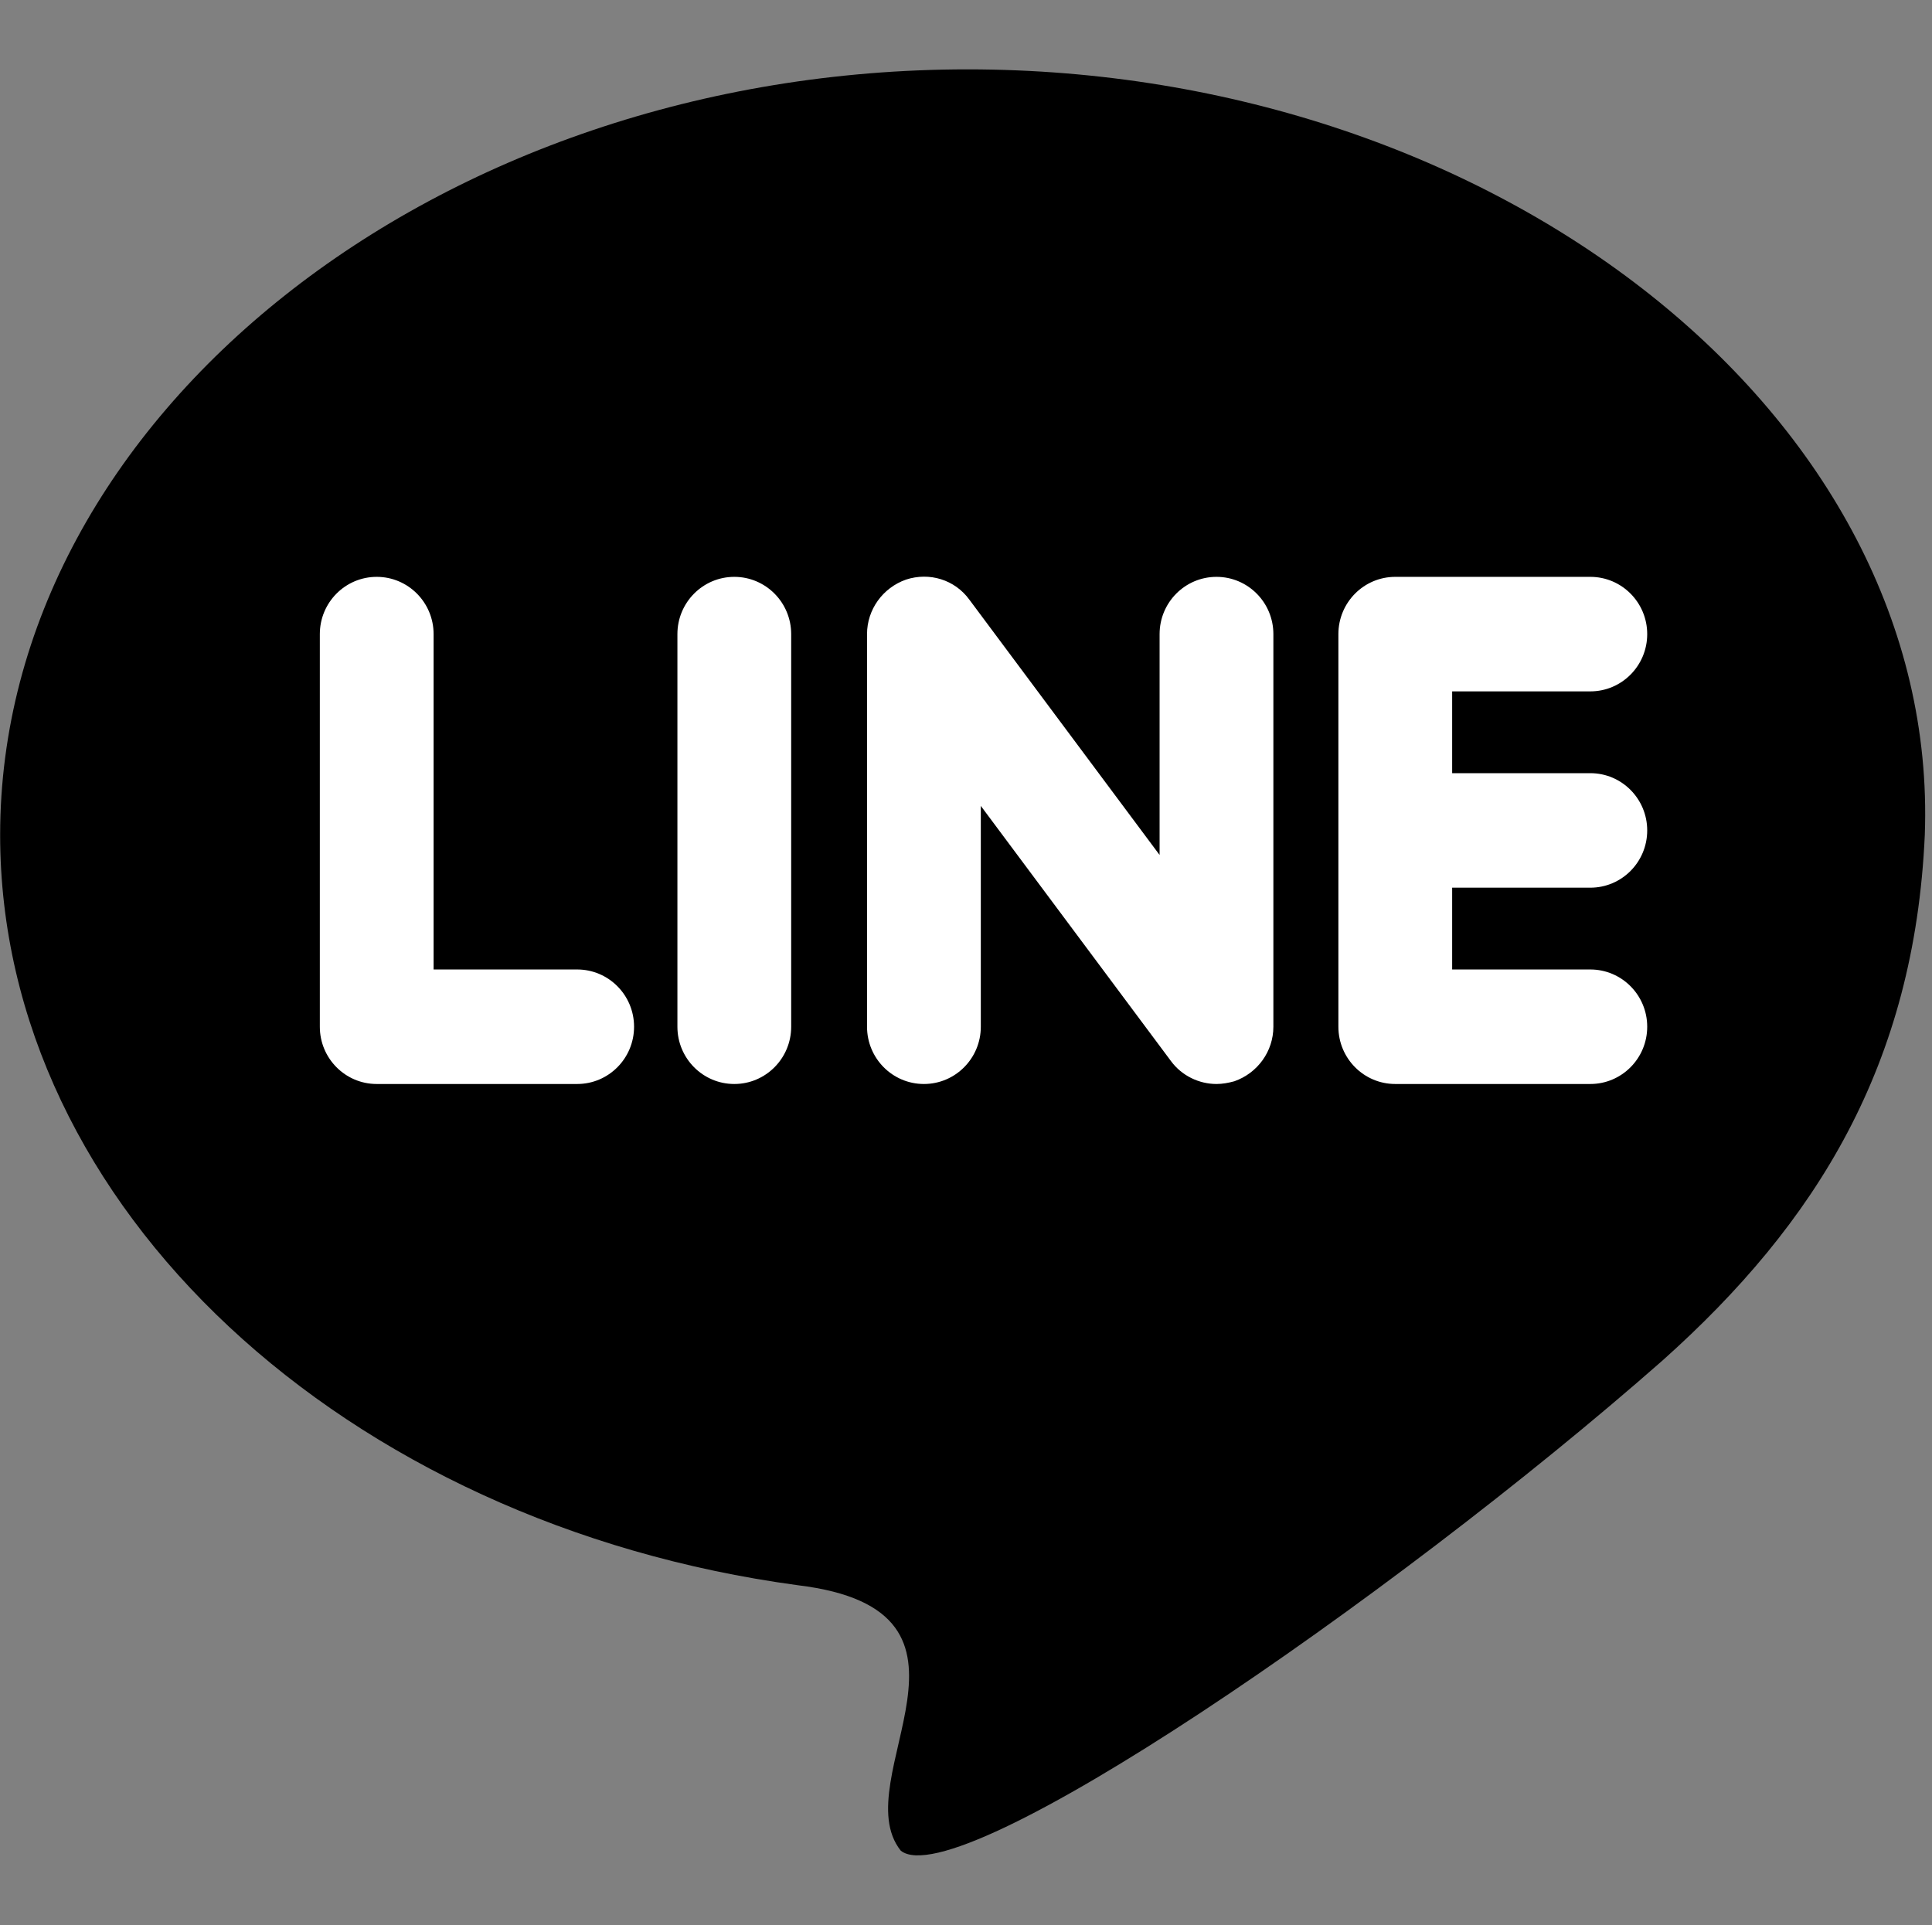
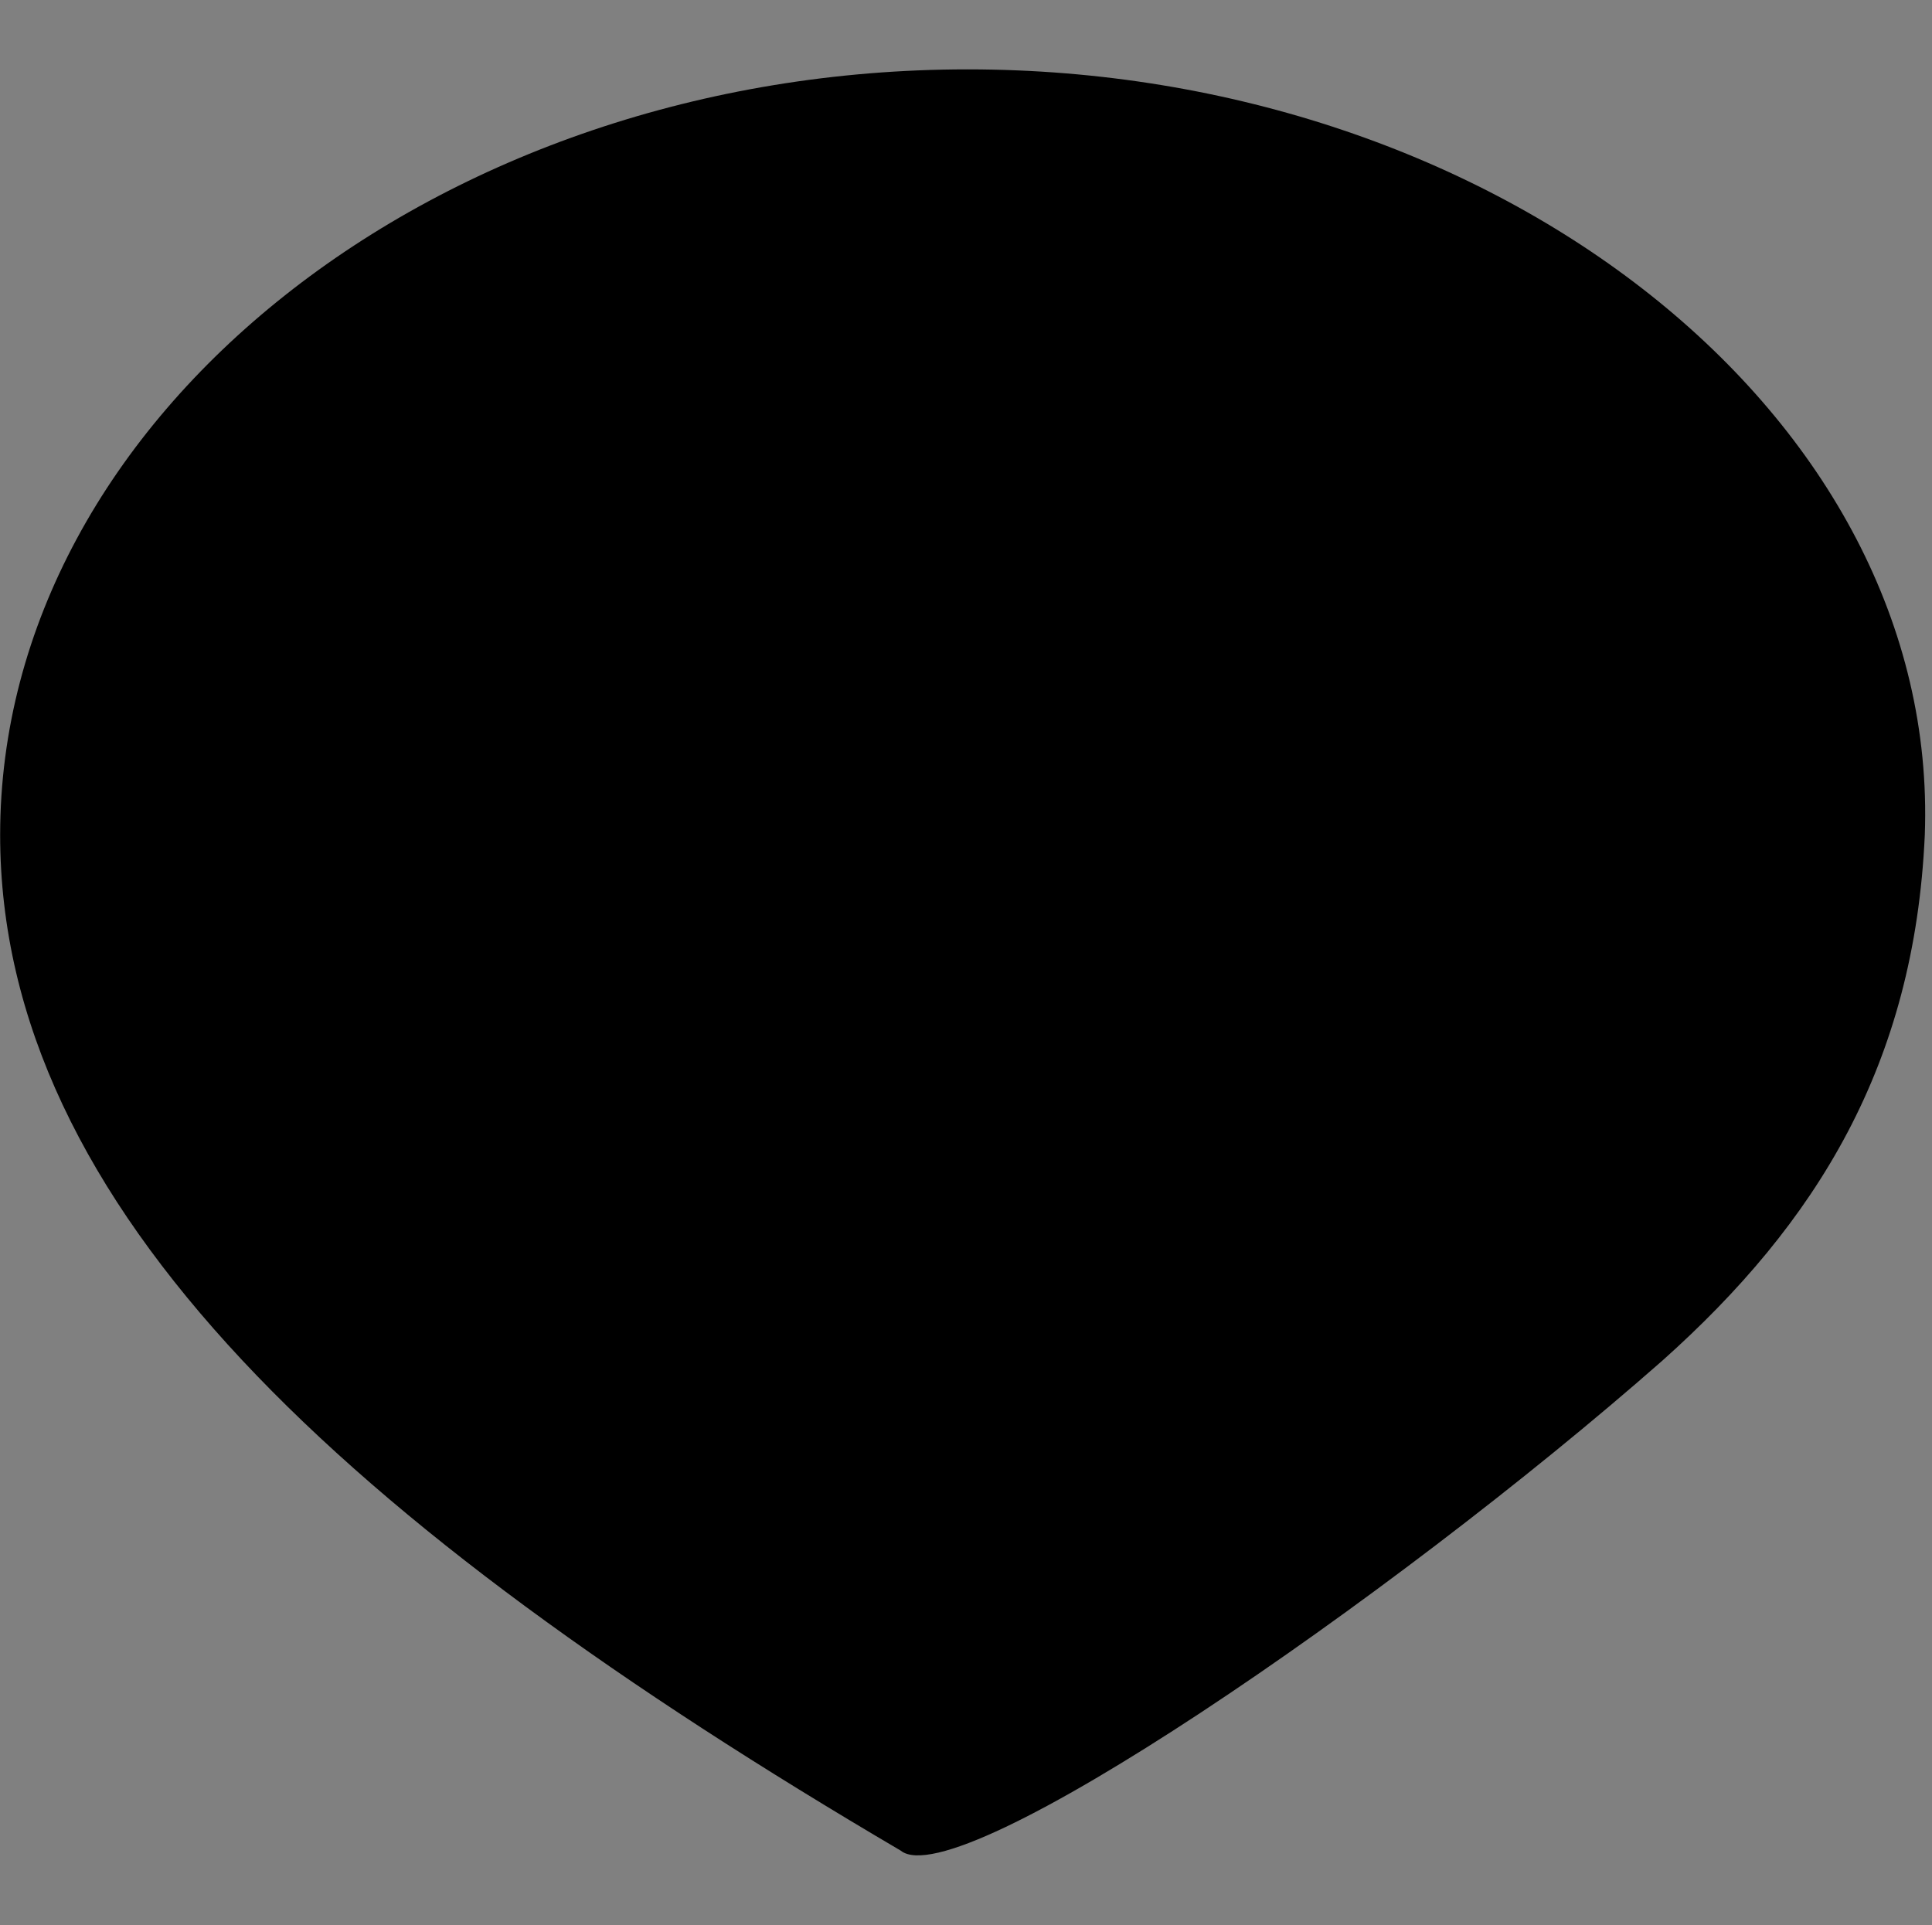
<svg xmlns="http://www.w3.org/2000/svg" width="278" height="277" viewBox="0 0 278 277" fill="none">
  <rect x="0" y="0" width="278" height="277" fill="#808080" stroke="none" />
-   <path d="M276.964 120.146C275.483 153.195 261.414 175.962 239.199 195.792C199.953 230.31 137.752 272.907 129.607 266.297C121.461 256.015 145.157 231.779 114.797 228.107C49.633 219.294 0.021 173.759 0.021 120.146C0.021 59.923 62.962 9.982 139.233 9.982C215.503 9.982 279.186 59.923 276.964 120.146Z" fill="black" />
-   <path d="M175.043 155.982C172.548 155.982 170.054 154.805 168.495 152.686L141.131 115.964V147.743C141.131 152.294 137.467 155.982 132.945 155.982C128.423 155.982 124.759 152.294 124.759 147.743V91.246C124.759 87.716 127.02 84.577 130.372 83.4C133.725 82.301 137.389 83.4 139.494 86.303L166.857 123.026V91.246C166.857 86.695 170.521 83.007 175.043 83.007C179.565 83.007 183.229 86.695 183.229 91.246V147.743C183.229 151.274 180.968 154.412 177.616 155.589C176.758 155.825 175.901 155.982 175.043 155.982ZM228.835 155.982H200.77C196.248 155.982 192.584 152.294 192.584 147.743V91.246C192.584 86.695 196.248 83.007 200.77 83.007H228.835C233.357 83.007 237.021 86.695 237.021 91.246C237.021 95.798 233.357 99.486 228.835 99.486H208.955V111.256H228.835C233.357 111.256 237.021 114.943 237.021 119.495C237.021 124.046 233.357 127.734 228.835 127.734H208.955V139.504H228.835C233.357 139.504 237.021 143.191 237.021 147.743C237.021 152.294 233.357 155.982 228.835 155.982ZM105.659 155.982C101.138 155.982 97.474 152.294 97.474 147.743V91.246C97.474 86.695 101.138 83.007 105.659 83.007C110.181 83.007 113.845 86.695 113.845 91.246V147.743C113.845 152.294 110.181 155.982 105.659 155.982ZM83.051 155.982H54.206C49.685 155.982 46.021 152.294 46.021 147.743V91.246C46.021 86.695 49.685 83.007 54.206 83.007C58.728 83.007 62.392 86.695 62.392 91.246V139.504H83.051C87.573 139.504 91.237 143.191 91.237 147.743C91.237 152.294 87.573 155.982 83.051 155.982Z" fill="white" />
+   <path d="M276.964 120.146C275.483 153.195 261.414 175.962 239.199 195.792C199.953 230.31 137.752 272.907 129.607 266.297C49.633 219.294 0.021 173.759 0.021 120.146C0.021 59.923 62.962 9.982 139.233 9.982C215.503 9.982 279.186 59.923 276.964 120.146Z" fill="black" />
</svg>